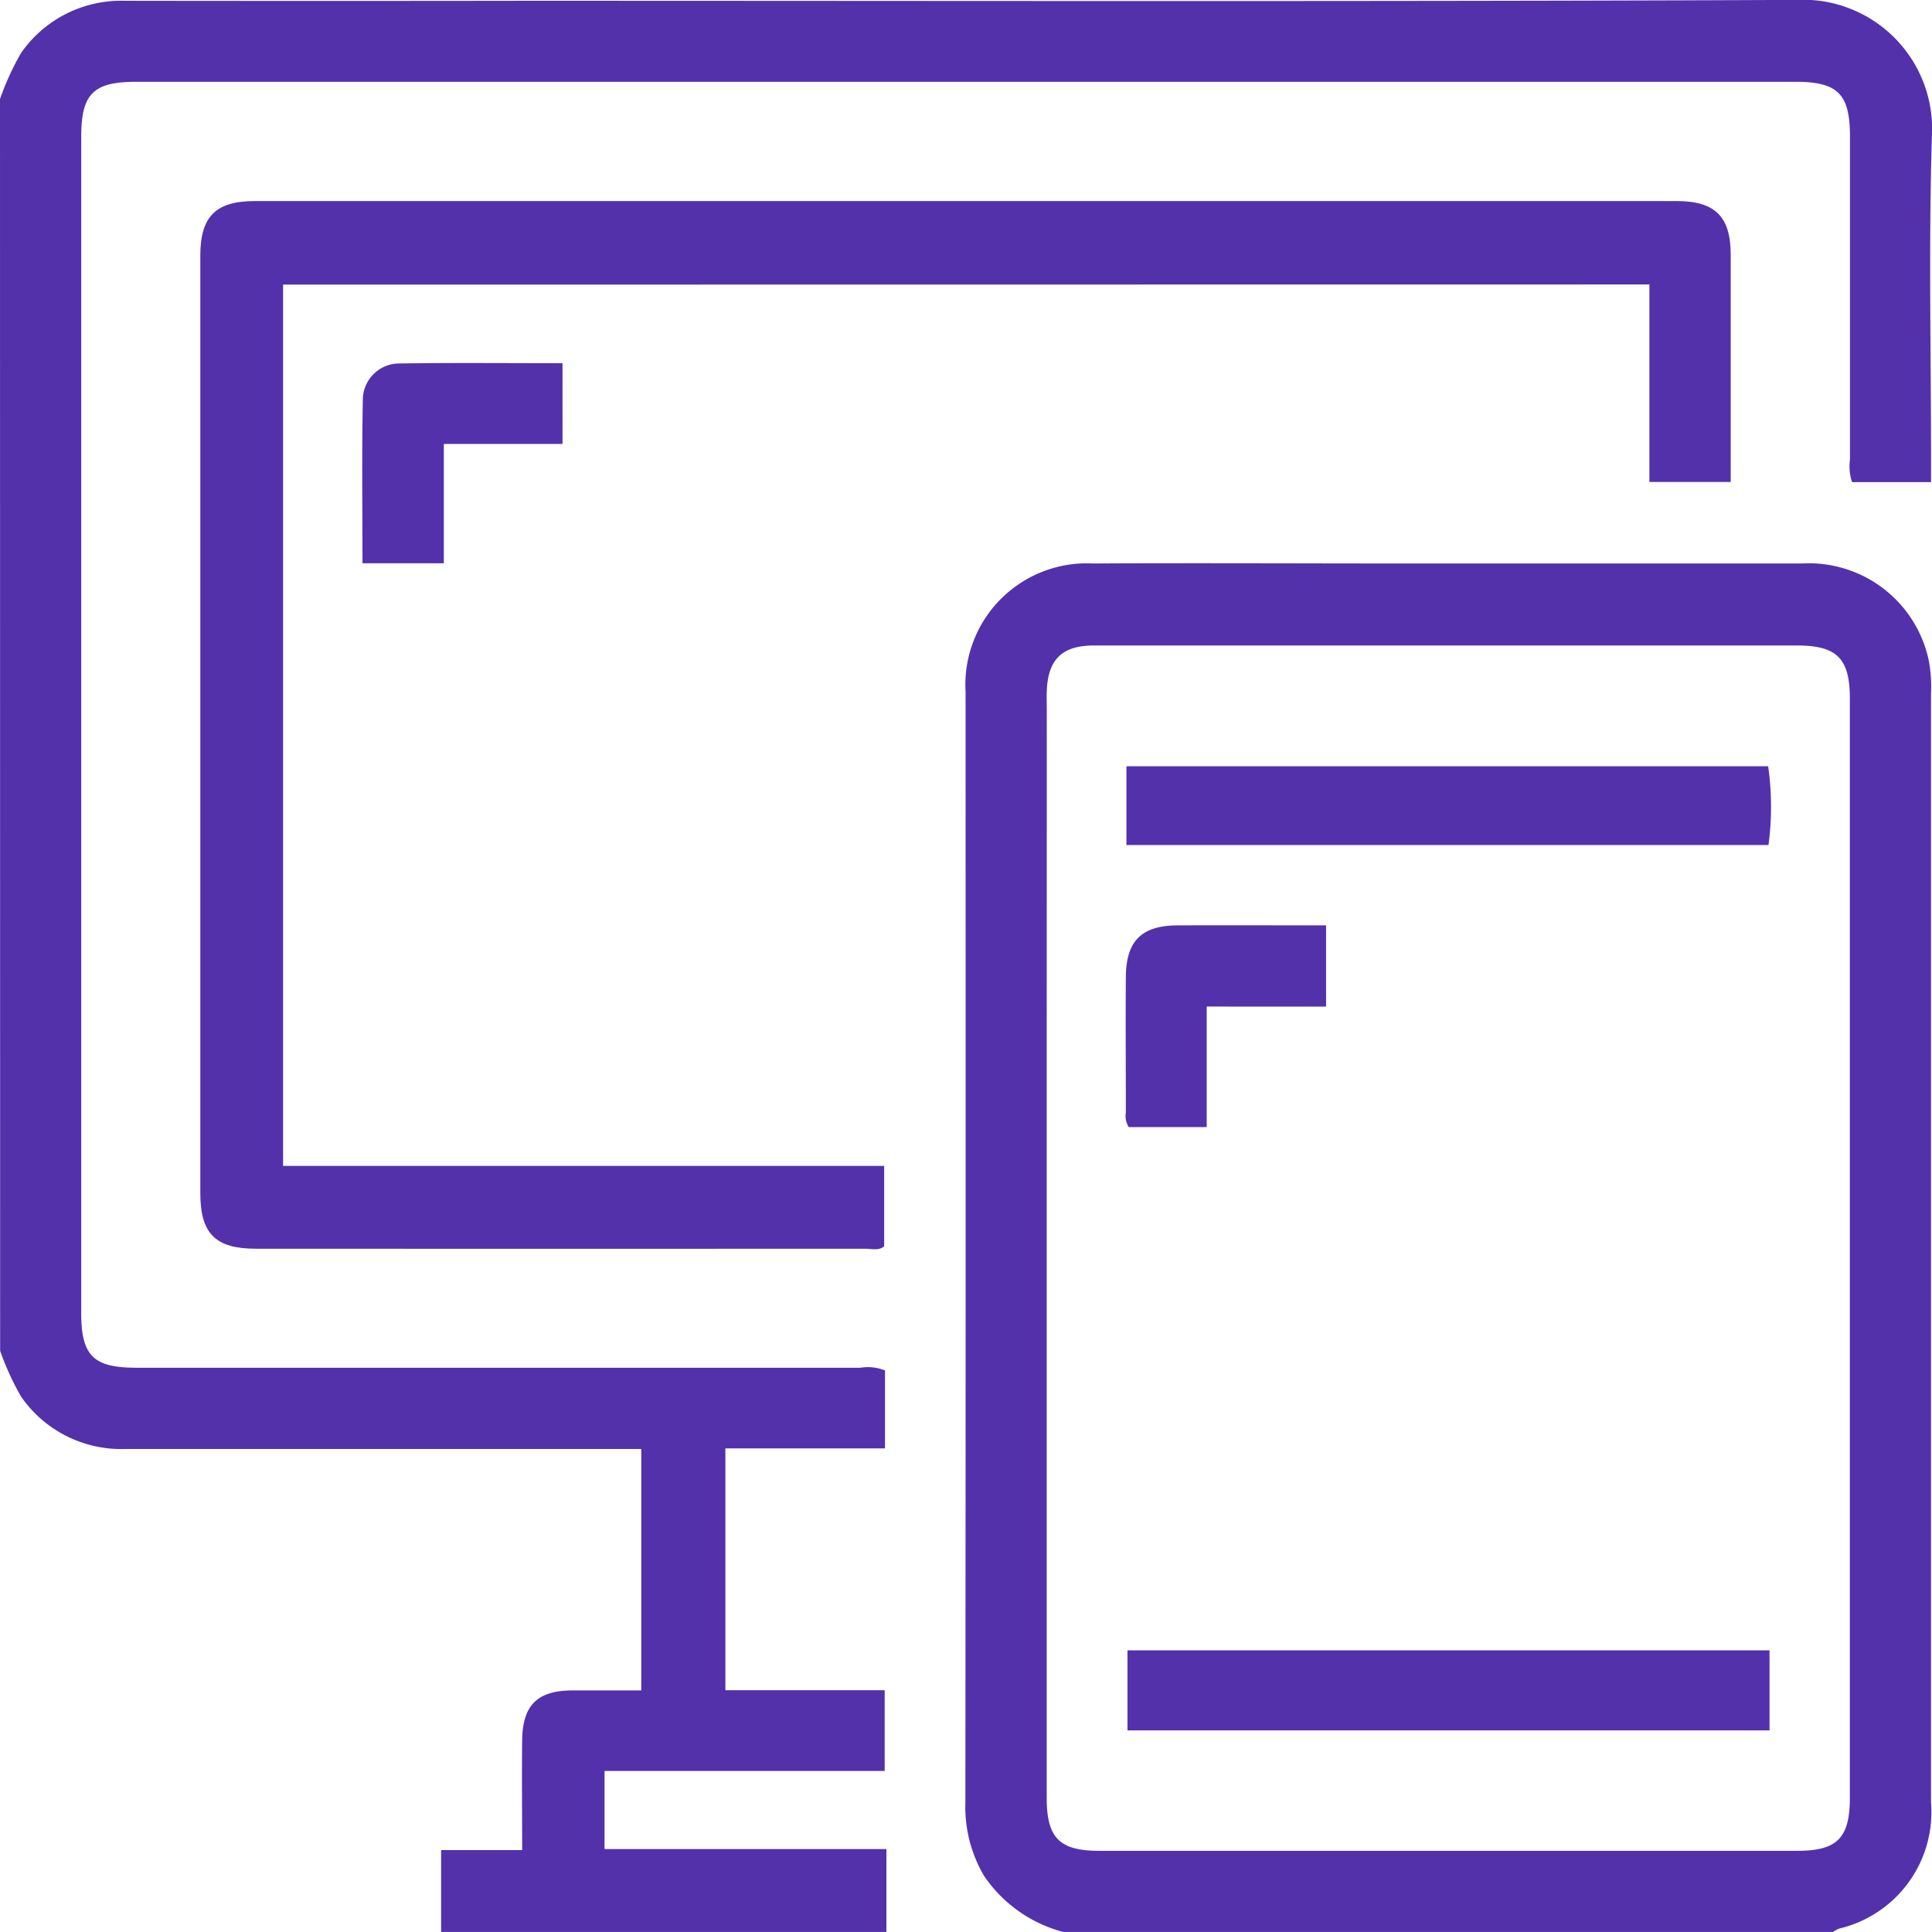
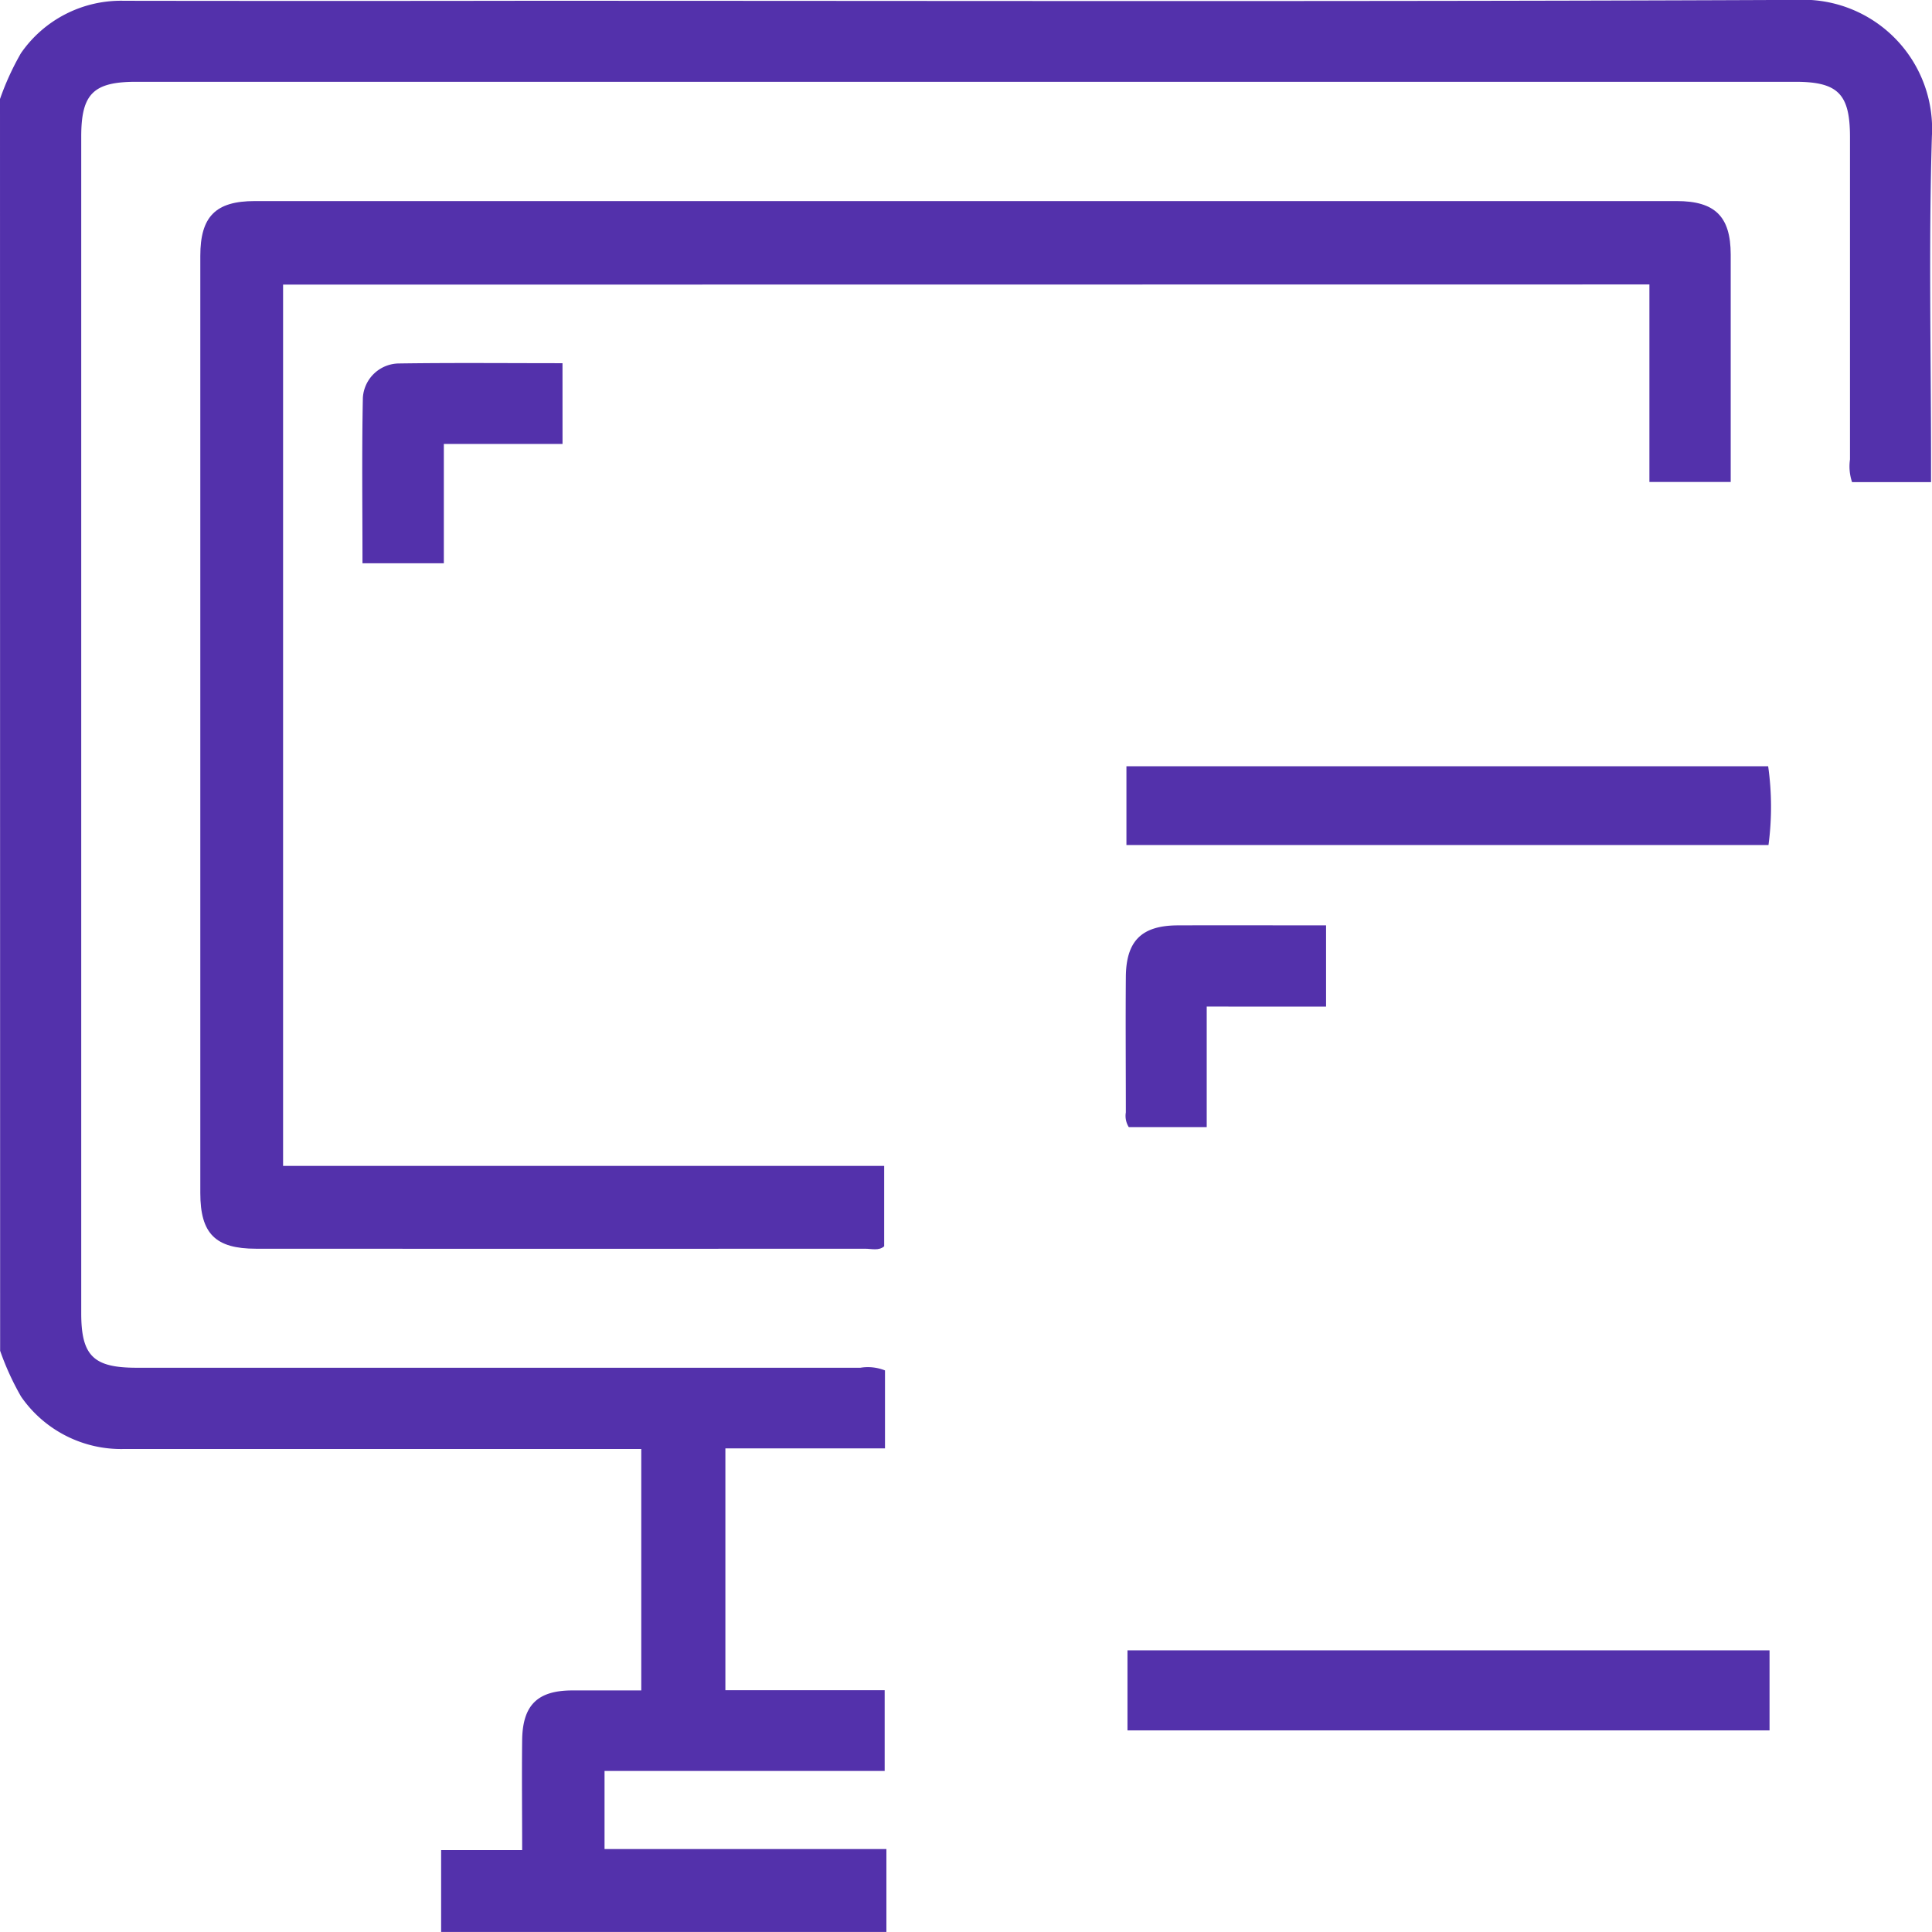
<svg xmlns="http://www.w3.org/2000/svg" width="59.008" height="59.007" viewBox="0 0 59.008 59.007">
  <g id="Accessible_Anywhere_Anytime" data-name="Accessible Anywhere, Anytime" transform="translate(-471.227 -1481.376)">
    <path id="Path_3182" data-name="Path 3182" d="M471.227,1484.4a8.271,8.271,0,0,1,.64-1.4,3.716,3.716,0,0,1,3.149-1.6q6.133.009,12.266,0c12.938,0,25.877.03,38.815-.027a3.944,3.944,0,0,1,4.135,4.164c-.1,3.3-.026,6.6-.026,9.9v.664h-2.413a1.518,1.518,0,0,1-.063-.692q0-4.924,0-9.848c0-1.316-.365-1.686-1.666-1.687q-25.339,0-50.678,0c-1.309,0-1.678.368-1.678,1.674q0,17.968,0,35.935c0,1.3.37,1.667,1.685,1.667q11.057,0,22.114,0a1.419,1.419,0,0,1,.75.082v2.381h-4.875V1533h4.865v2.465h-8.556v2.386H498.3v2.531H484.7v-2.5h2.475c0-1.183-.013-2.276,0-3.368.016-1.062.472-1.5,1.51-1.508.705,0,1.41,0,2.128,0v-7.374H490.1q-7.541,0-15.082,0a3.716,3.716,0,0,1-3.147-1.6,8.3,8.3,0,0,1-.64-1.4Z" transform="translate(0 0)" fill="#5331ab" />
-     <path id="Path_3183" data-name="Path 3183" d="M678.593,1642.4a4.215,4.215,0,0,1-2.428-1.713,4.145,4.145,0,0,1-.572-2.249q.013-15.837.006-31.674c0-.749,0-1.5,0-2.246a3.709,3.709,0,0,1,3.888-3.917c3.148-.016,6.3,0,9.445,0q6.1,0,12.209,0a3.744,3.744,0,0,1,3.873,2.946,4.348,4.348,0,0,1,.072,1.03q0,16.931,0,33.863a3.656,3.656,0,0,1-2.8,3.853,1.177,1.177,0,0,0-.2.108Zm-.516-20.916q0,8.407,0,16.815c0,1.231.388,1.621,1.614,1.621q10.653,0,21.306,0c1.225,0,1.61-.39,1.61-1.625q0-16.786,0-33.572c0-1.227-.4-1.617-1.614-1.617H687.059q-3.772,0-7.544,0c-.967,0-1.4.425-1.436,1.39-.008.192,0,.384,0,.576Q678.077,1613.275,678.077,1621.481Z" transform="translate(-174.881 -102.015)" fill="#5331ab" />
    <path id="Path_3184" data-name="Path 3184" d="M516.162,1526.517v26.917h18.359v2.455c-.163.144-.385.074-.587.074q-9.3.006-18.6,0c-1.238,0-1.7-.459-1.7-1.7q0-14.313,0-28.625c0-1.2.467-1.673,1.665-1.673q21.713,0,43.427,0c1.171,0,1.648.472,1.65,1.63,0,2.3,0,4.6,0,6.95h-2.483v-6.033Z" transform="translate(-36.289 -36.448)" fill="#5331ab" />
    <path id="Path_3185" data-name="Path 3185" d="M554.037,1560.693h-3.625v3.645h-2.485c0-1.7-.022-3.377.012-5.057a1.115,1.115,0,0,1,1.115-1.046c1.646-.024,3.293-.008,4.982-.008Z" transform="translate(-65.629 -65.758)" fill="#5331ab" />
    <path id="Path_3186" data-name="Path 3186" d="M709.7,1645.995v-2.406h19.6a8.824,8.824,0,0,1,.01,2.406Z" transform="translate(-204.069 -138.81)" fill="#5331ab" />
    <path id="Path_3187" data-name="Path 3187" d="M729.518,1830.743v2.446h-19.61v-2.446Z" transform="translate(-204.245 -298.962)" fill="#5331ab" />
    <path id="Path_3188" data-name="Path 3188" d="M712,1679.743v3.682H709.62a.644.644,0,0,1-.09-.45c0-1.381-.011-2.762,0-4.142.01-1.1.485-1.566,1.587-1.57,1.494-.005,2.988,0,4.528,0v2.481Z" transform="translate(-203.917 -167.624)" fill="#5331ab" />
  </g>
</svg>